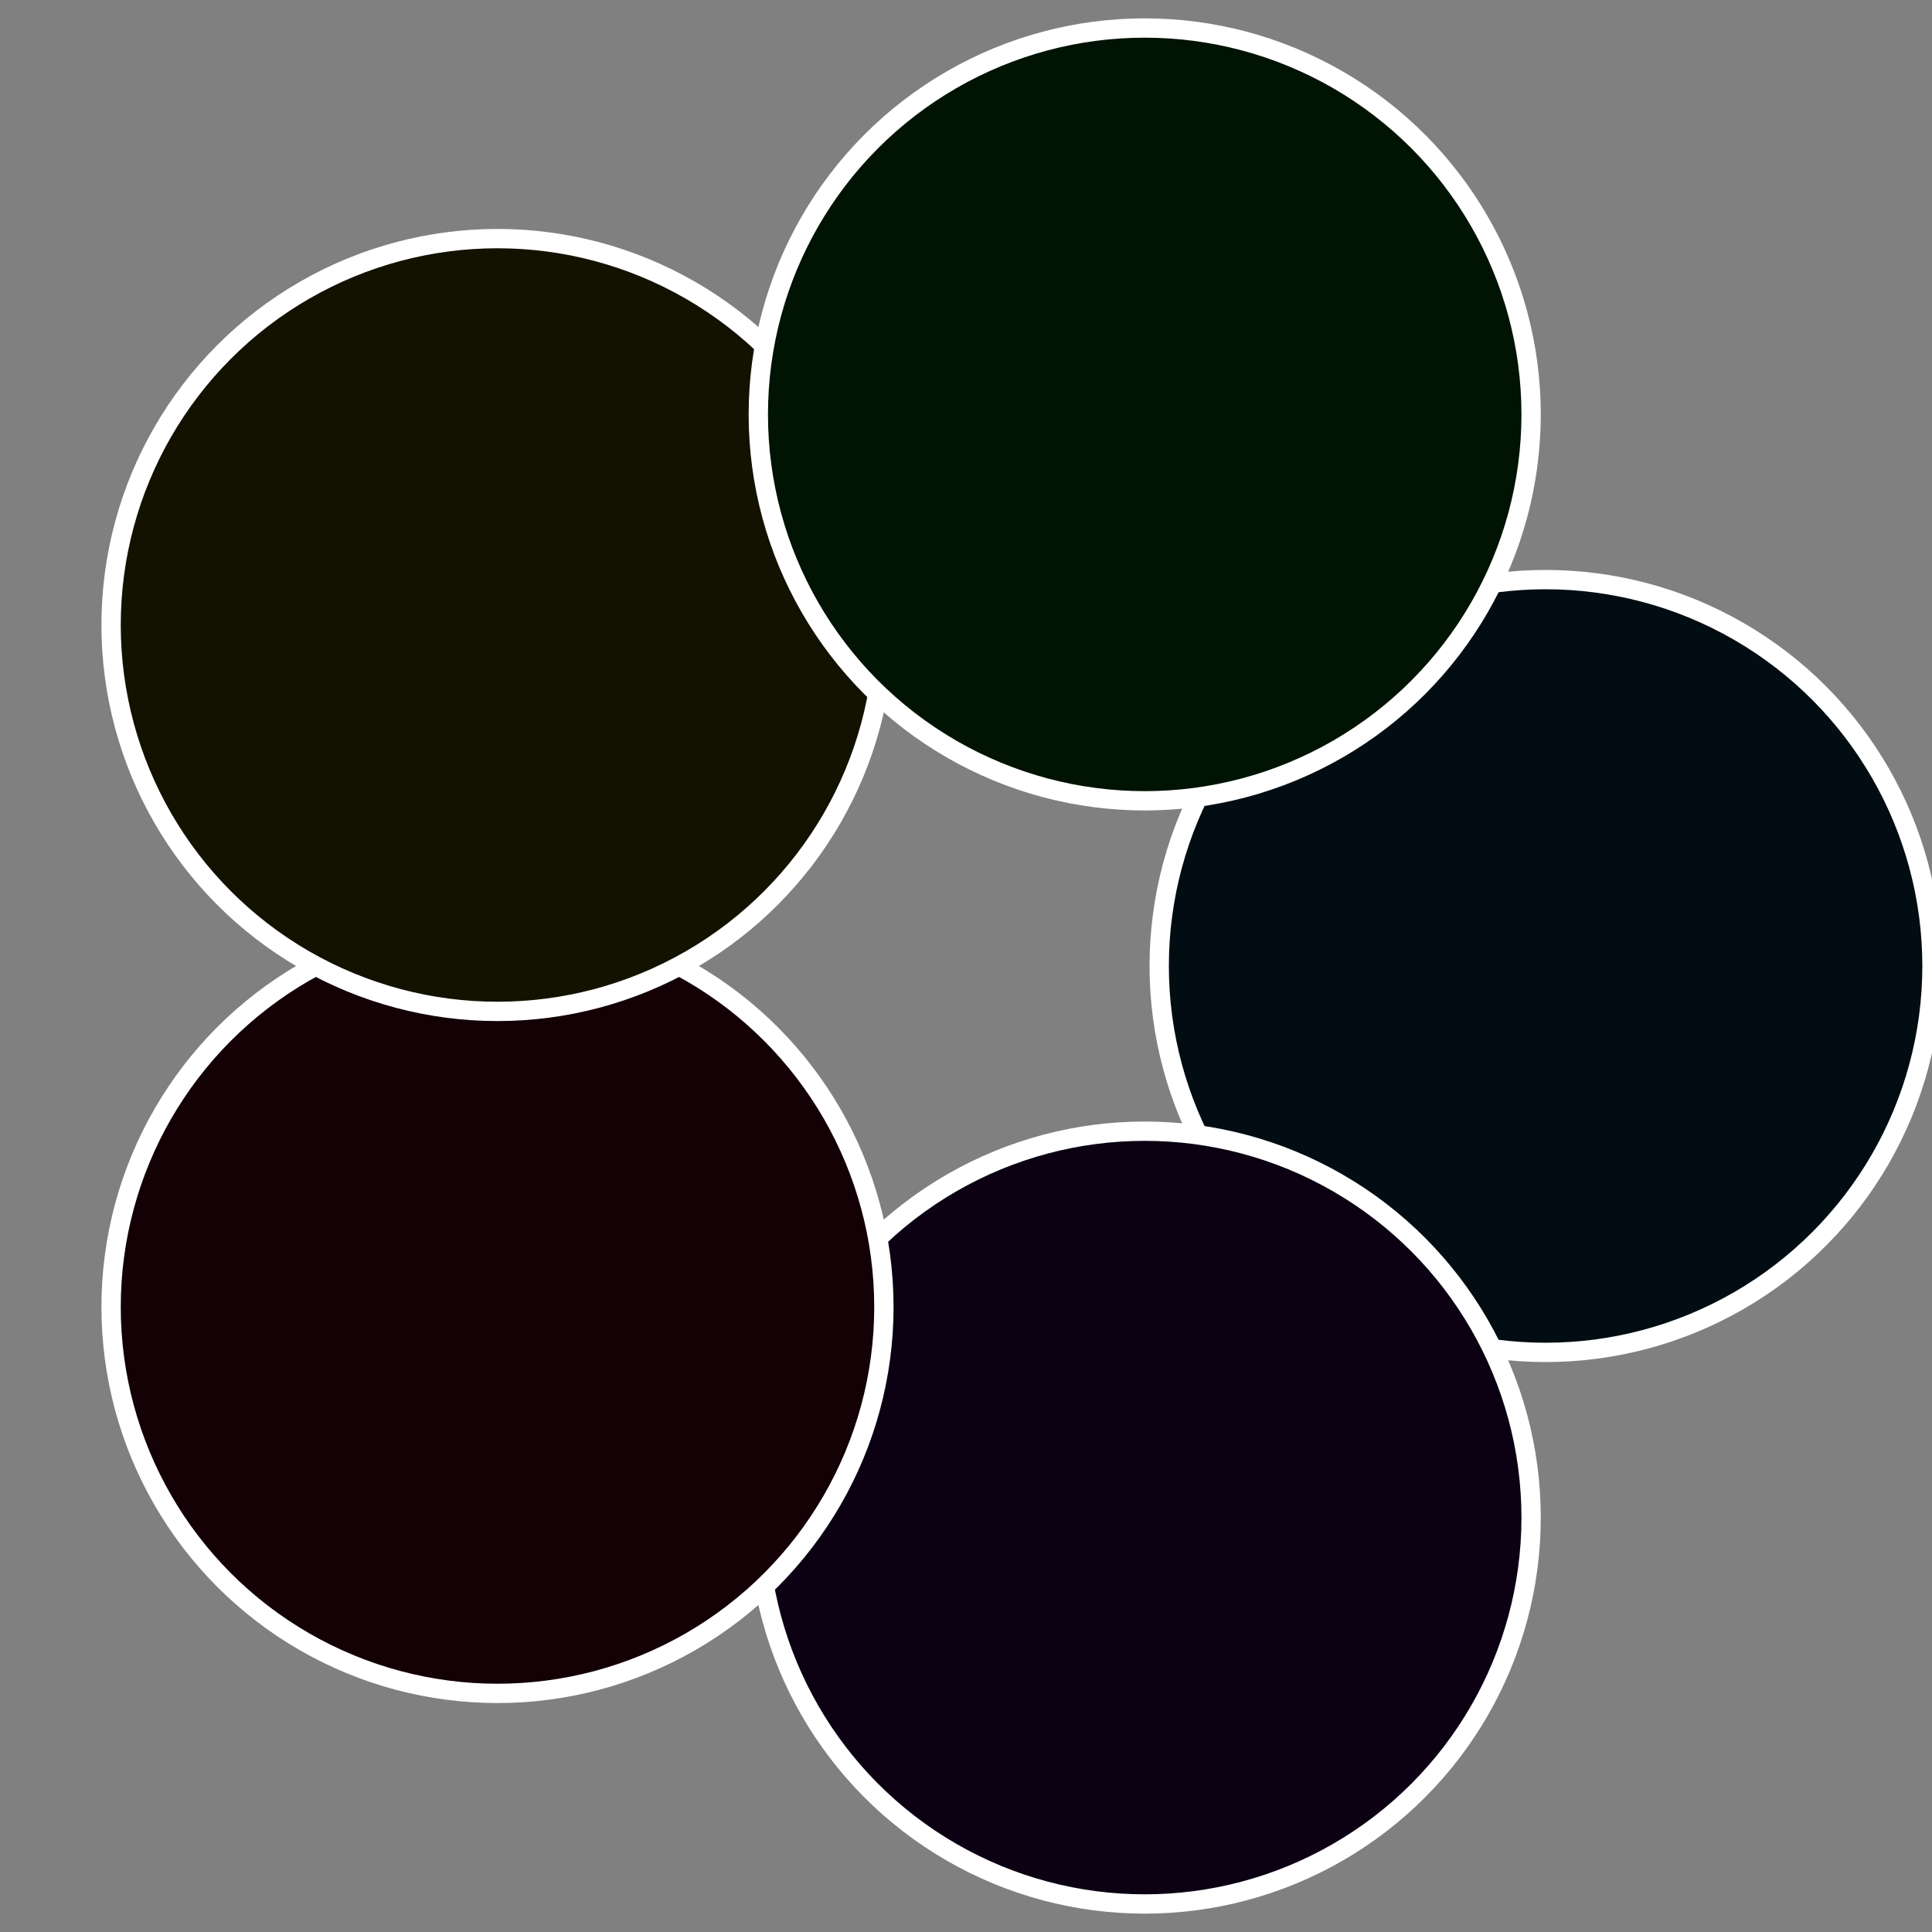
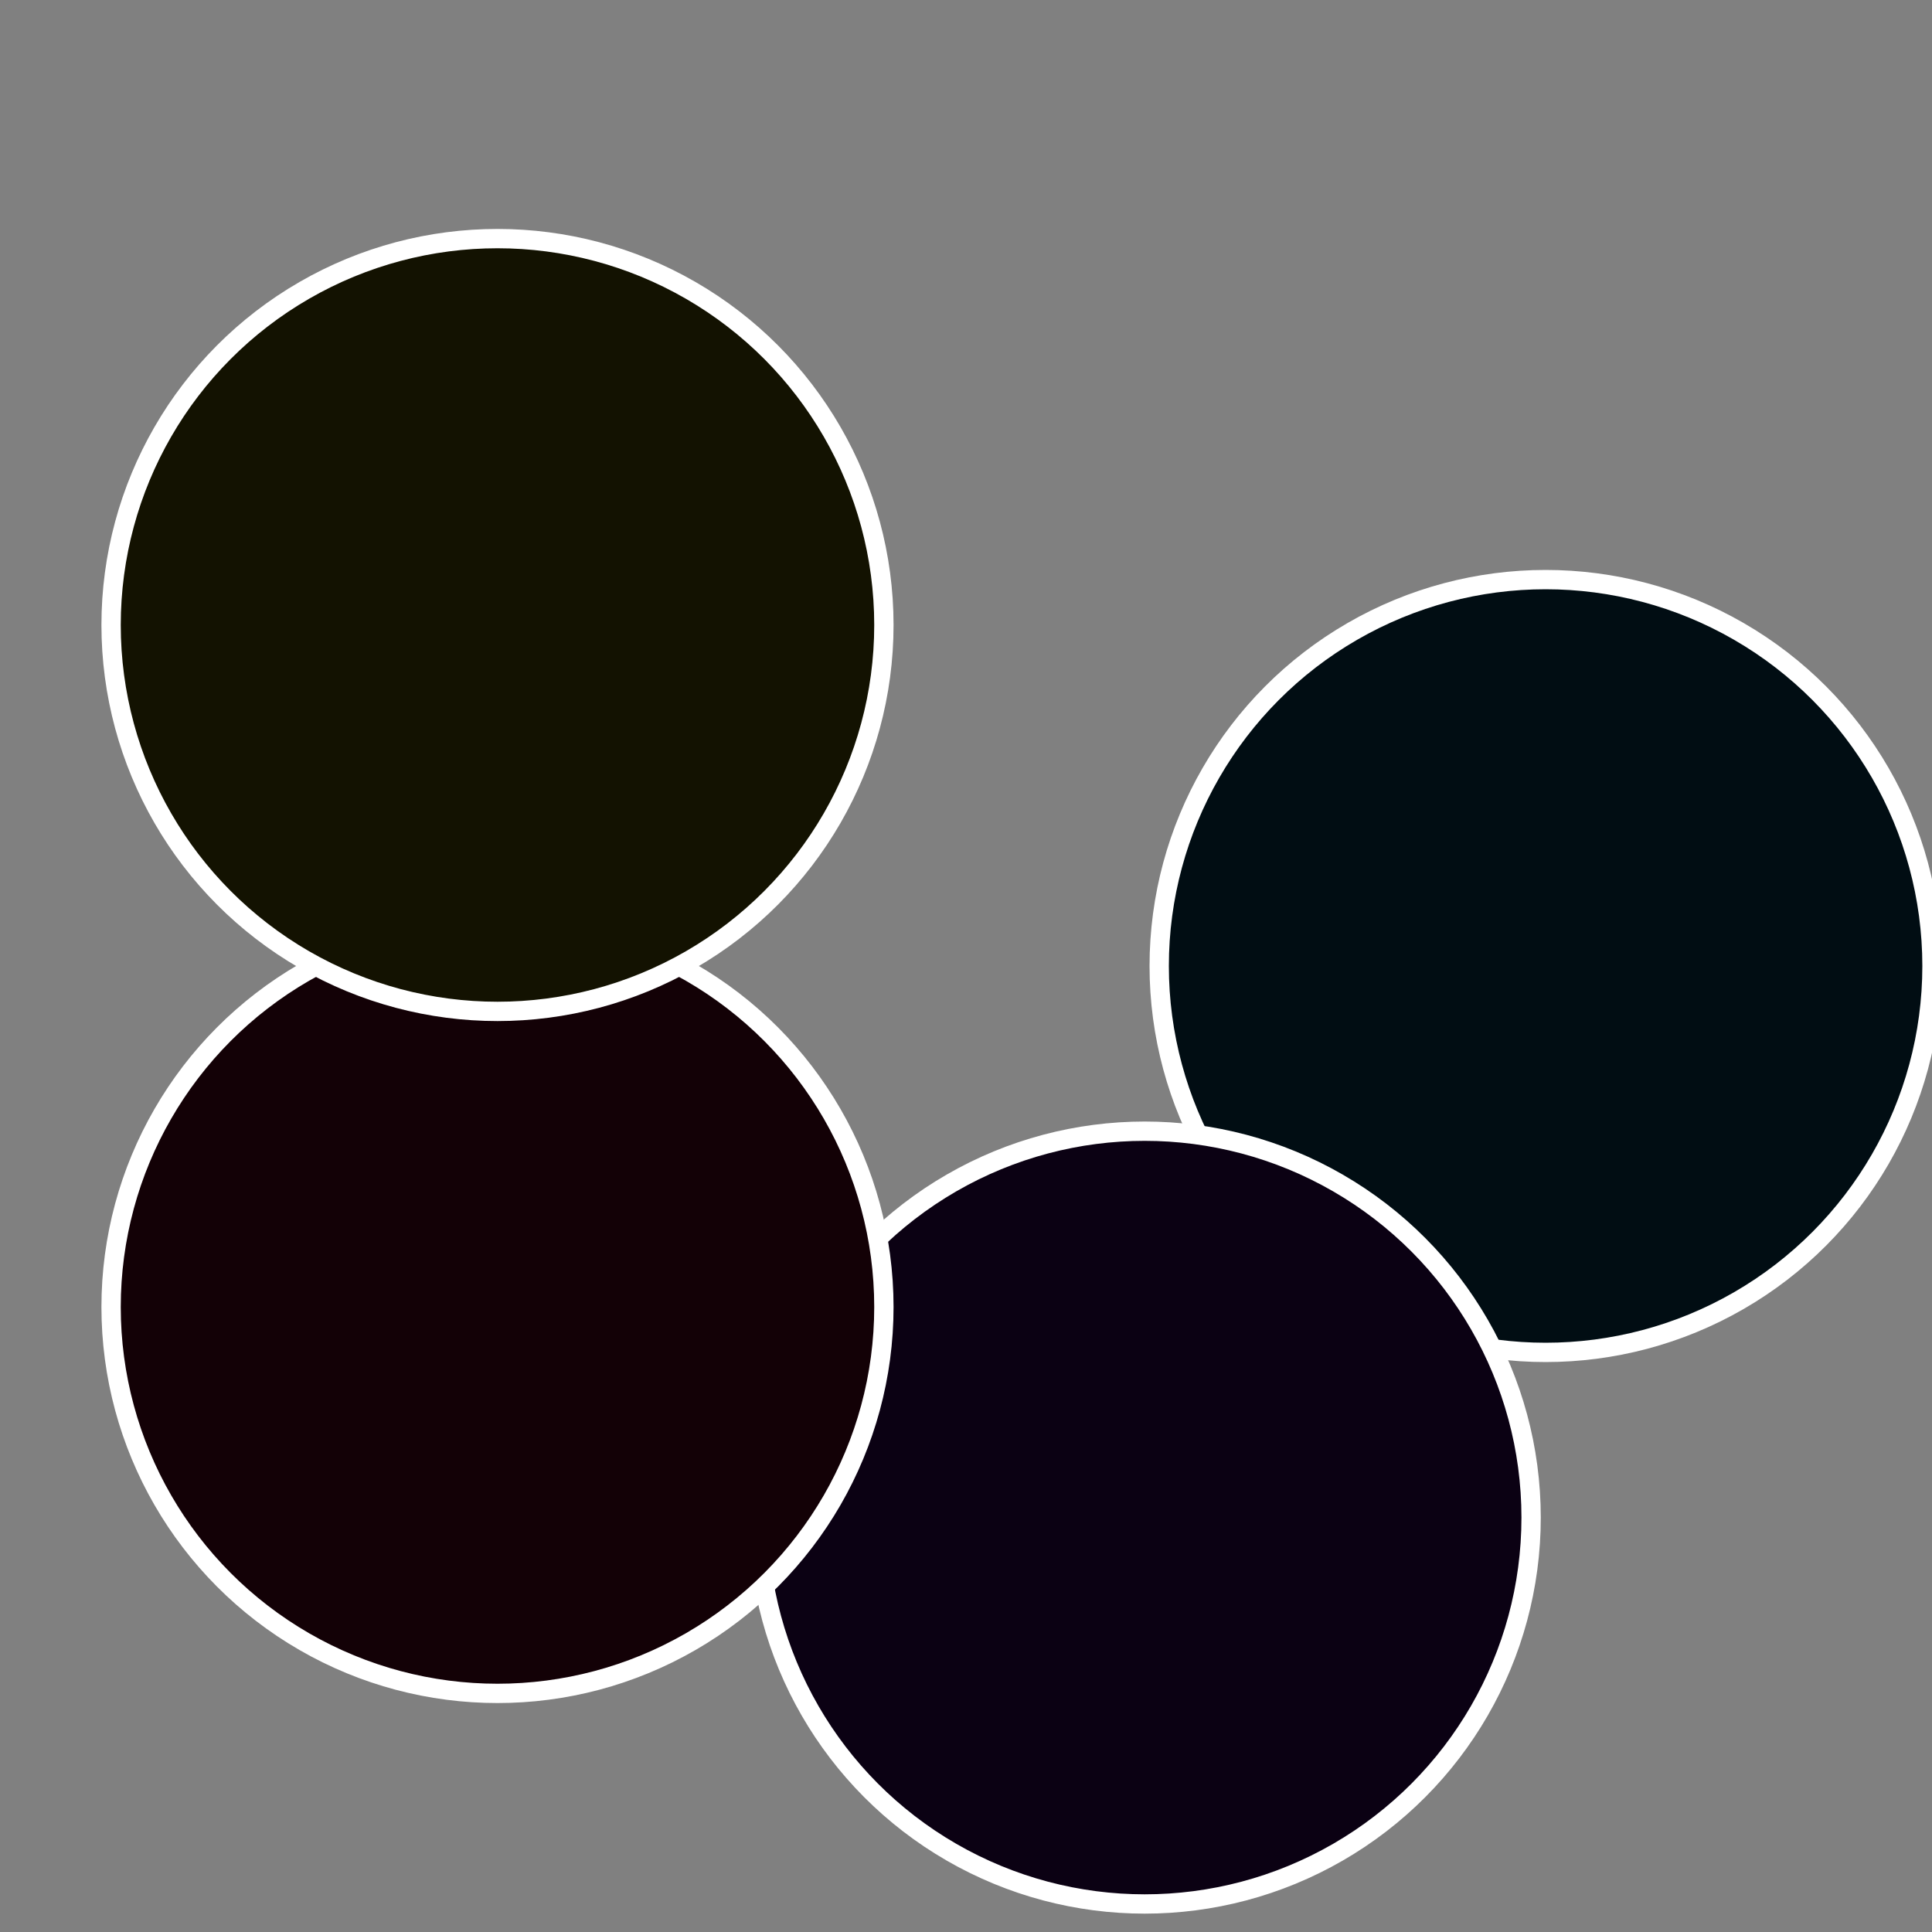
<svg xmlns="http://www.w3.org/2000/svg" width="500" height="500" viewBox="-1 -1 2 2">
  <rect x="-1" y="-1" width="2" height="2" fill="#808080" stroke="none" />
  <circle cx="0.6" cy="0" r="0.4" fill="#010d13" stroke="#fff" stroke-width="1%" />
  <circle cx="0.185" cy="0.571" r="0.4" fill="#0b0113" stroke="#fff" stroke-width="1%" />
  <circle cx="-0.485" cy="0.353" r="0.4" fill="#130106" stroke="#fff" stroke-width="1%" />
  <circle cx="-0.485" cy="-0.353" r="0.4" fill="#131201" stroke="#fff" stroke-width="1%" />
-   <circle cx="0.185" cy="-0.571" r="0.4" fill="#011303" stroke="#fff" stroke-width="1%" />
</svg>